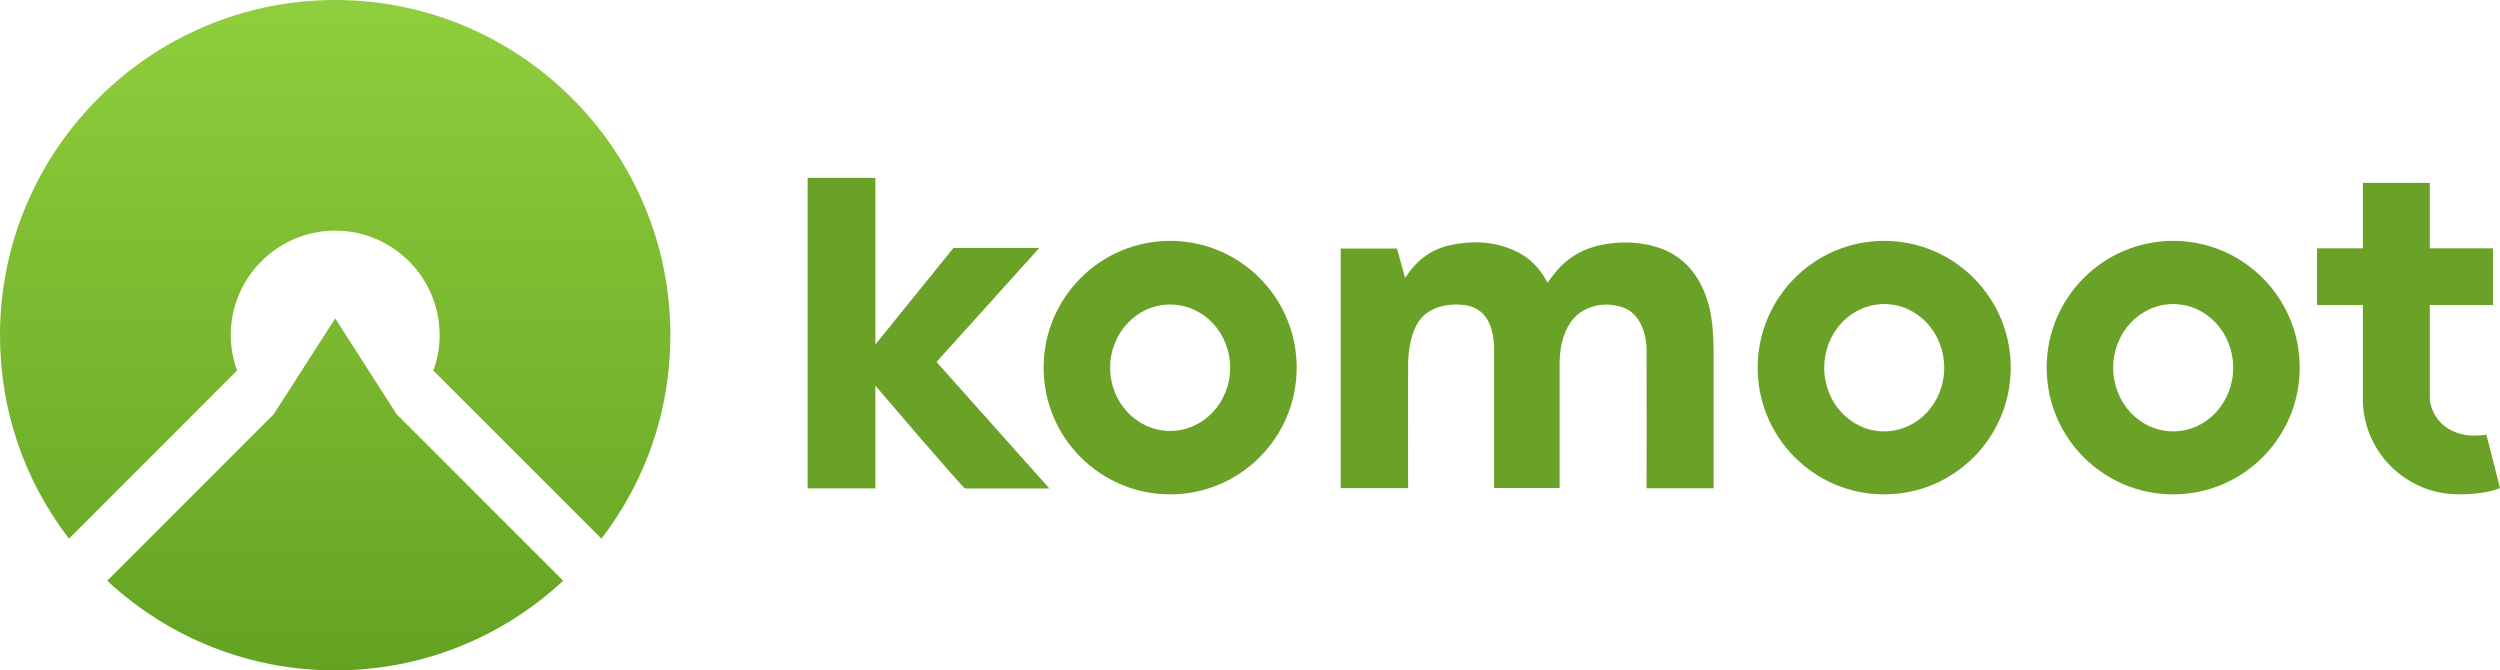
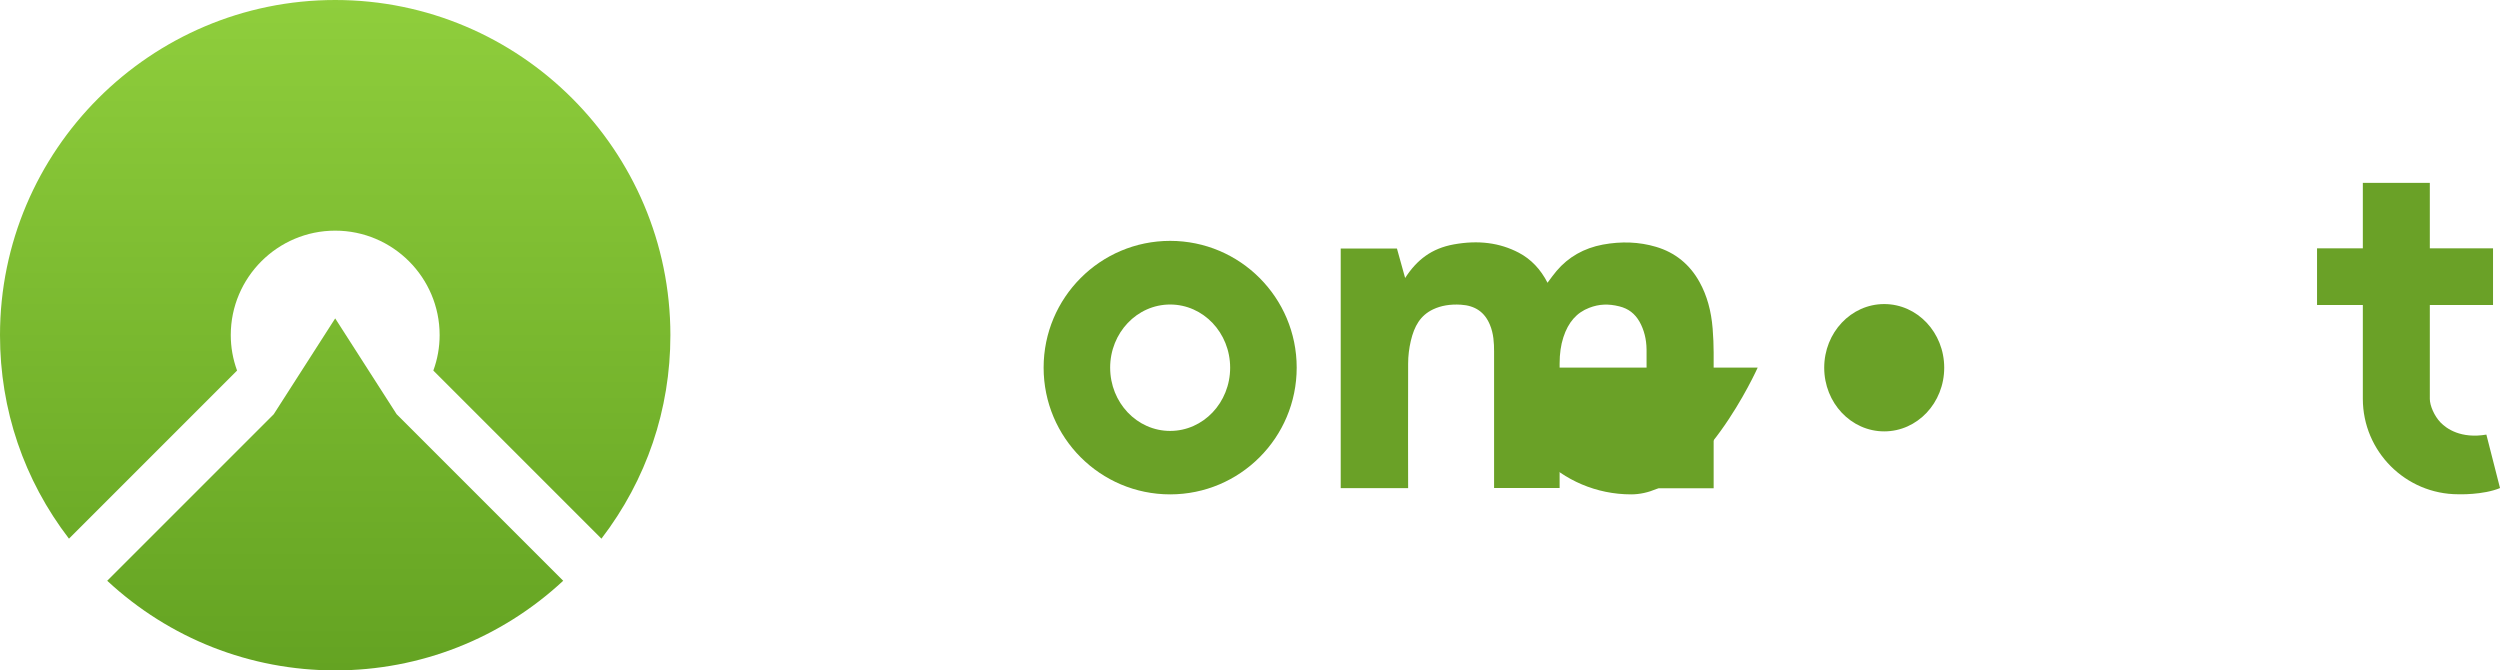
<svg xmlns="http://www.w3.org/2000/svg" xmlns:xlink="http://www.w3.org/1999/xlink" id="Ebene_2" viewBox="0 0 211.839 56.806">
  <defs>
    <linearGradient id="Unbenannter_Verlauf_3" x1="28.403" y1="-890.549" x2="28.403" y2="-947.351" gradientTransform="translate(0 -890.549) scale(1 -1)" gradientUnits="userSpaceOnUse">
      <stop offset="0" stop-color="#8fce3c" />
      <stop offset="1" stop-color="#64a322" />
    </linearGradient>
    <linearGradient id="Unbenannter_Verlauf_3-2" x1="28.403" y1="-890.553" x2="28.403" y2="-947.355" xlink:href="#Unbenannter_Verlauf_3" />
  </defs>
  <g id="logo">
-     <path d="M80.793,21.011h7.273s-8.711,9.659-8.711,9.659l9.566,10.722h-7.142c-.169,0-7.602-8.711-7.602-8.711v8.701h-5.742V15.072h5.742v14.114s6.615-8.175,6.615-8.175Z" fill="#6aa127" stroke-width="0" />
    <path d="M88.432,31.15c0-5.929,4.802-10.74,10.722-10.74,5.92,0,10.722,4.811,10.722,10.74s-4.801,10.741-10.722,10.741c-5.92,0-10.722-4.801-10.722-10.741ZM94.07,31.159c0,2.96,2.274,5.356,5.083,5.356s5.084-2.397,5.084-5.356-2.274-5.356-5.084-5.356-5.083,2.396-5.084,5.356Z" fill="#6aa127" fill-rule="evenodd" stroke-width="0" />
-     <path d="M148.938,31.15c0-5.929,4.802-10.74,10.722-10.74,5.92,0,10.722,4.811,10.722,10.74s-4.802,10.741-10.722,10.741c-5.92,0-10.722-4.801-10.722-10.741ZM154.576,31.159c0,2.979,2.274,5.394,5.084,5.394s5.084-2.415,5.084-5.394-2.274-5.394-5.084-5.394-5.084,2.415-5.084,5.394Z" fill="#6aa127" fill-rule="evenodd" stroke-width="0" />
-     <path d="M184.147,20.41c-5.92,0-10.722,4.811-10.722,10.74,0,5.939,4.802,10.741,10.722,10.741s10.722-4.811,10.722-10.741c0-5.929-4.802-10.74-10.722-10.74ZM184.147,36.553c-2.809,0-5.084-2.415-5.084-5.394s2.274-5.394,5.084-5.394,5.084,2.415,5.084,5.394-2.284,5.394-5.084,5.394Z" fill="#6aa127" fill-rule="evenodd" stroke-width="0" />
+     <path d="M148.938,31.15s-4.802,10.741-10.722,10.741c-5.92,0-10.722-4.801-10.722-10.741ZM154.576,31.159c0,2.979,2.274,5.394,5.084,5.394s5.084-2.415,5.084-5.394-2.274-5.394-5.084-5.394-5.084,2.415-5.084,5.394Z" fill="#6aa127" fill-rule="evenodd" stroke-width="0" />
    <path d="M210.684,36.826c-2.152.366-3.373-.498-3.881-1.024-.526-.545-.911-1.428-.911-2.001v-7.959h5.356s0-4.802,0-4.802h-5.356v-5.544s-5.676,0-5.676,0v5.544h-3.881s0,4.802,0,4.802h3.881v7.95c0,4.463,3.627,8.09,8.091,8.09,0,0,2.077.075,3.533-.526l-1.156-4.529Z" fill="#6aa127" stroke-width="0" />
    <path d="M119.319,30.821c-.019,2.565,0,10.533,0,10.533v.009h-5.713v-20.306h4.764s.695,2.499.695,2.499c.997-1.55,2.255-2.509,4.125-2.847,2.086-.376,3.89-.141,5.506.705,1.034.545,1.851,1.4,2.434,2.546.009-.019.028-.047.047-.066.234-.319.47-.639.723-.94,1.006-1.184,2.321-1.926,3.91-2.227,1.578-.291,3.091-.235,4.51.188,1.625.479,2.875,1.494,3.703,3.007.62,1.127.977,2.415,1.099,3.918.056.733.085,1.391.085,2.03v11.501h-5.685s.019-8.871,0-11.755c-.009-.883-.216-1.673-.592-2.349-.395-.695-.949-1.118-1.71-1.306-.94-.235-1.729-.198-2.556.122-1.062.404-1.776,1.221-2.189,2.49-.216.658-.32,1.4-.32,2.246v10.533h-5.553v-11.577c0-.695-.037-1.513-.357-2.264-.442-1.062-1.241-1.617-2.453-1.692-.911-.056-1.682.075-2.359.395-1.081.517-1.588,1.409-1.889,2.678-.141.611-.225,1.259-.225,1.927Z" fill="#6aa127" stroke-width="0" />
    <path d="M0,28.403C0,12.745,12.745,0,28.403,0c15.667,0,28.403,12.745,28.403,28.403,0,6.303-2.022,12.249-5.843,17.241l-14.244-14.244c.356-.974.534-1.985.534-3.006,0-4.879-3.97-8.85-8.849-8.85s-8.85,3.971-8.85,8.85c0,1.021.178,2.032.534,3.006l-14.244,14.244C2.023,40.661,0,34.706,0,28.403Z" fill="url(#Unbenannter_Verlauf_3)" stroke-width="0" />
    <path d="M23.196,35.099l5.207-8.12,5.207,8.12,14.113,14.112c-5.272,4.898-12.118,7.595-19.319,7.595-7.201,0-14.047-2.697-19.319-7.595l14.113-14.112Z" fill="url(#Unbenannter_Verlauf_3-2)" stroke-width="0" />
  </g>
</svg>